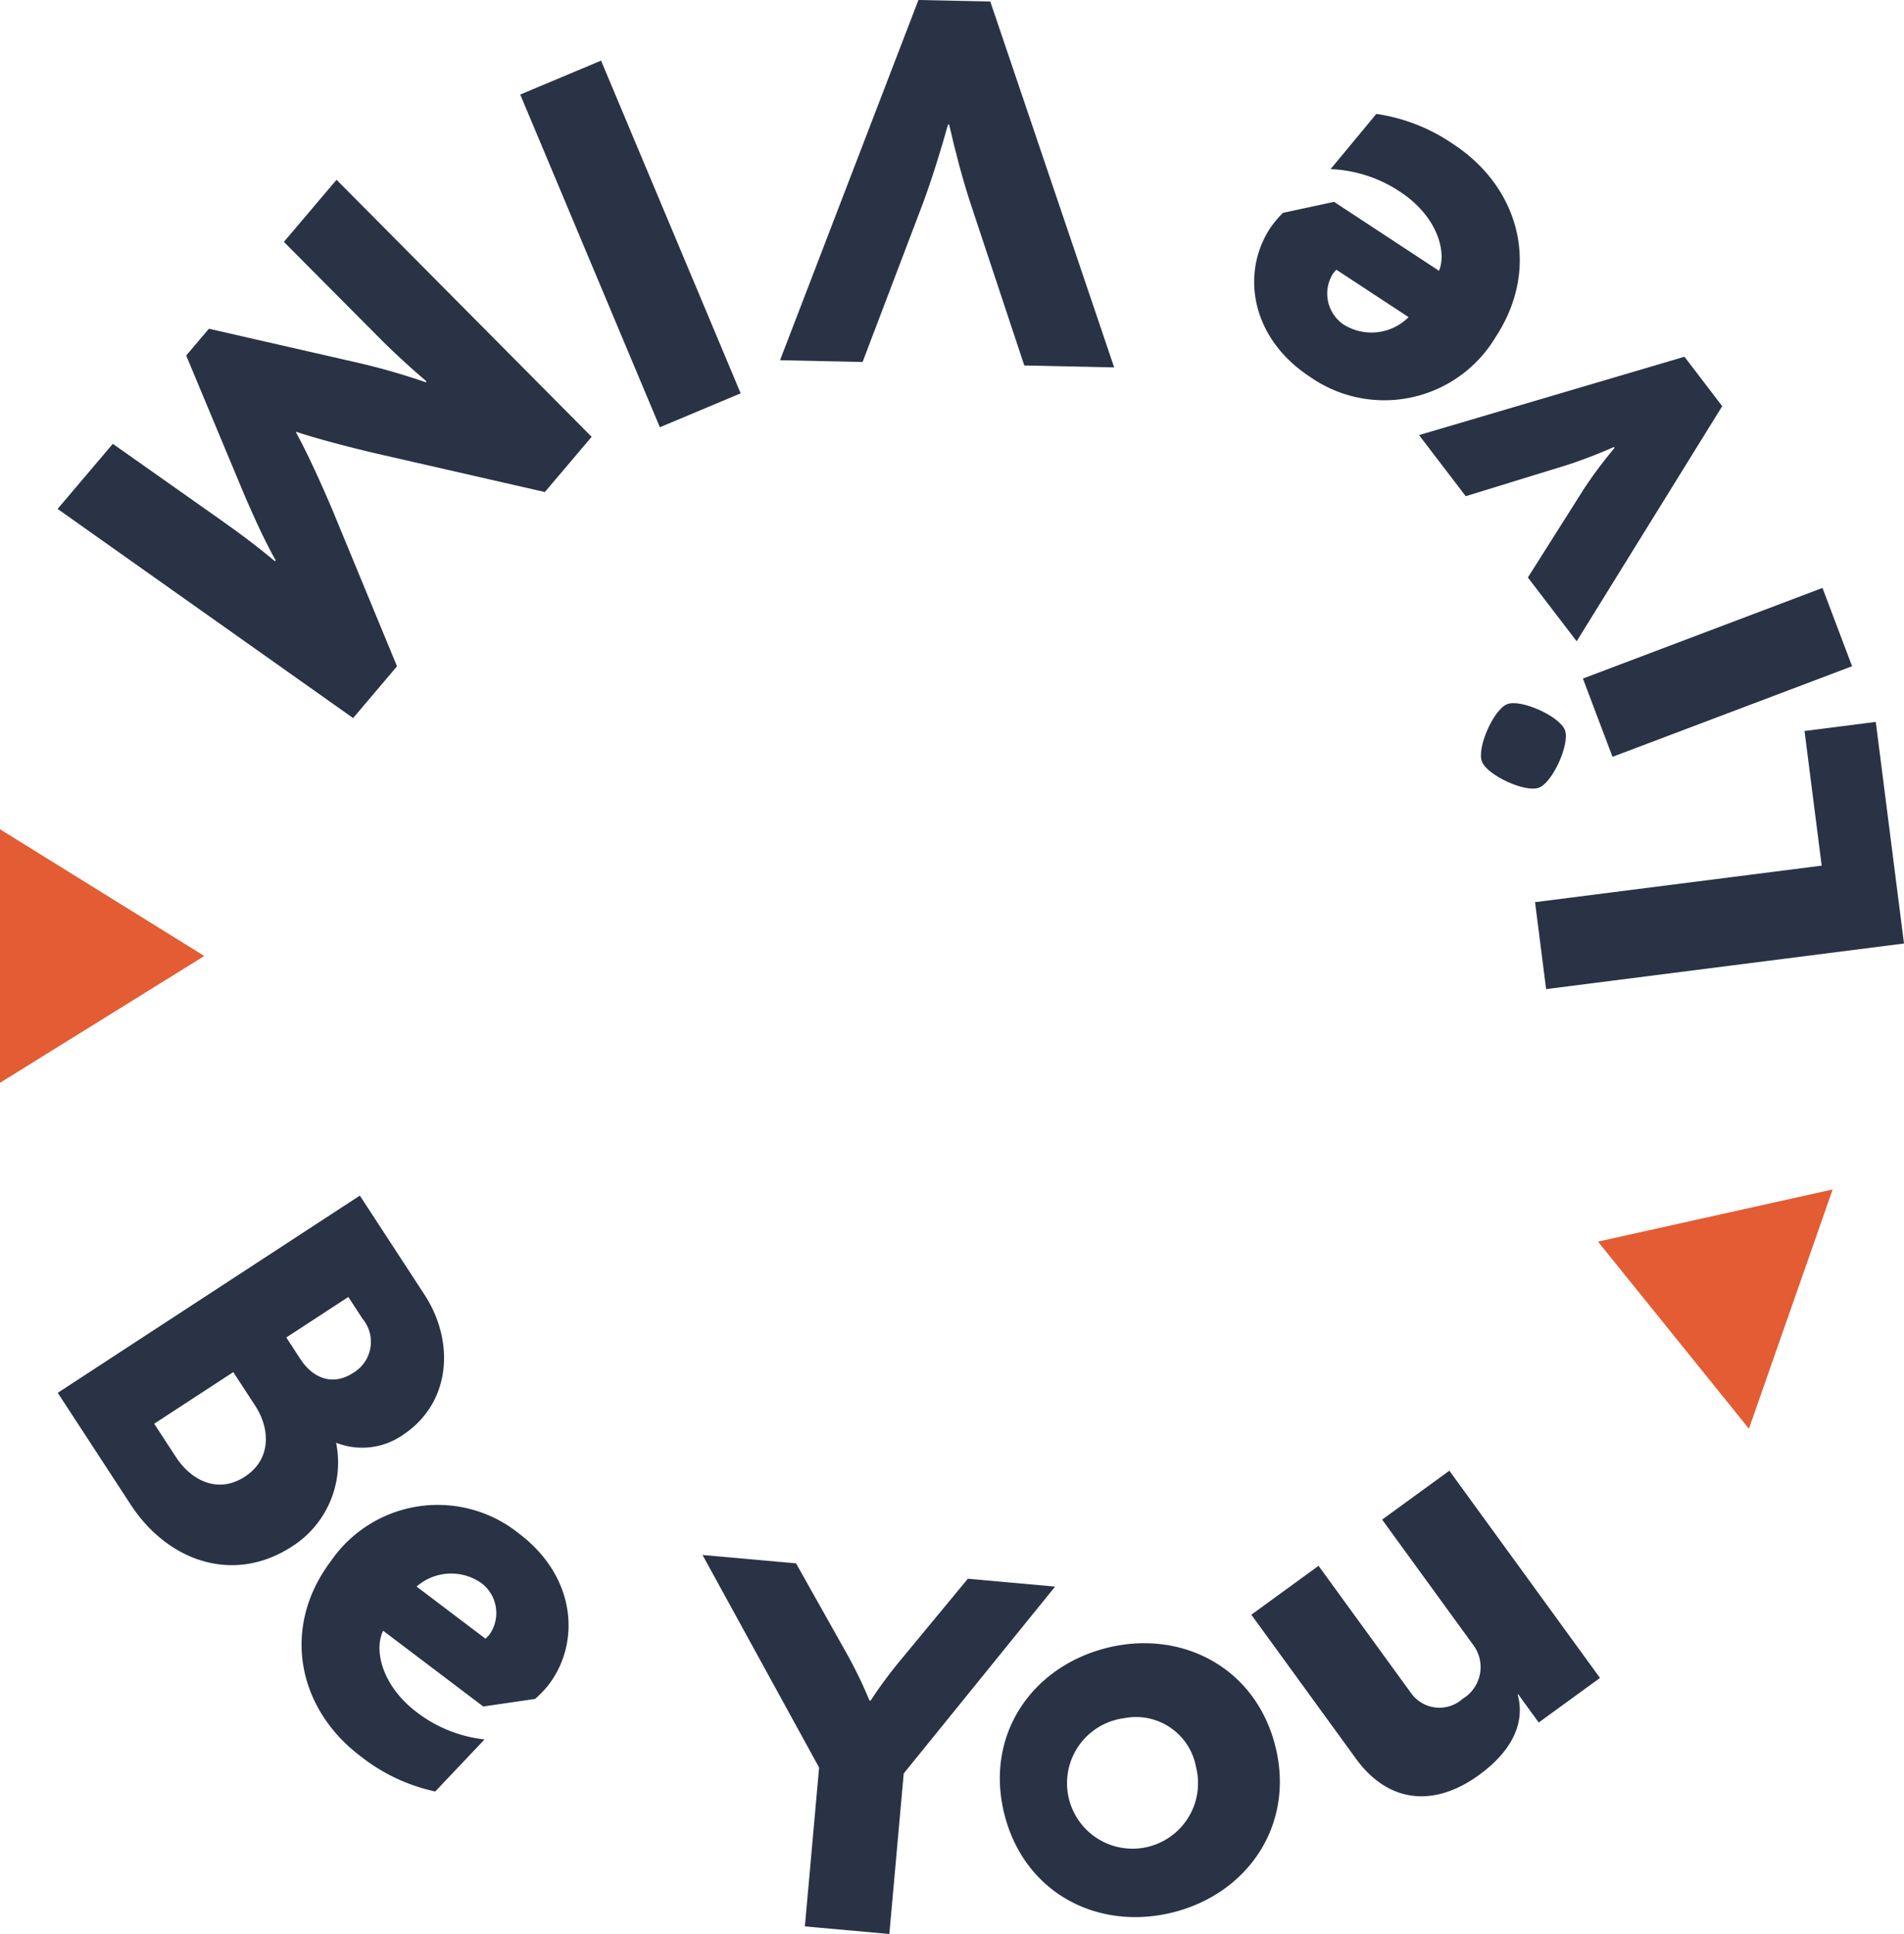
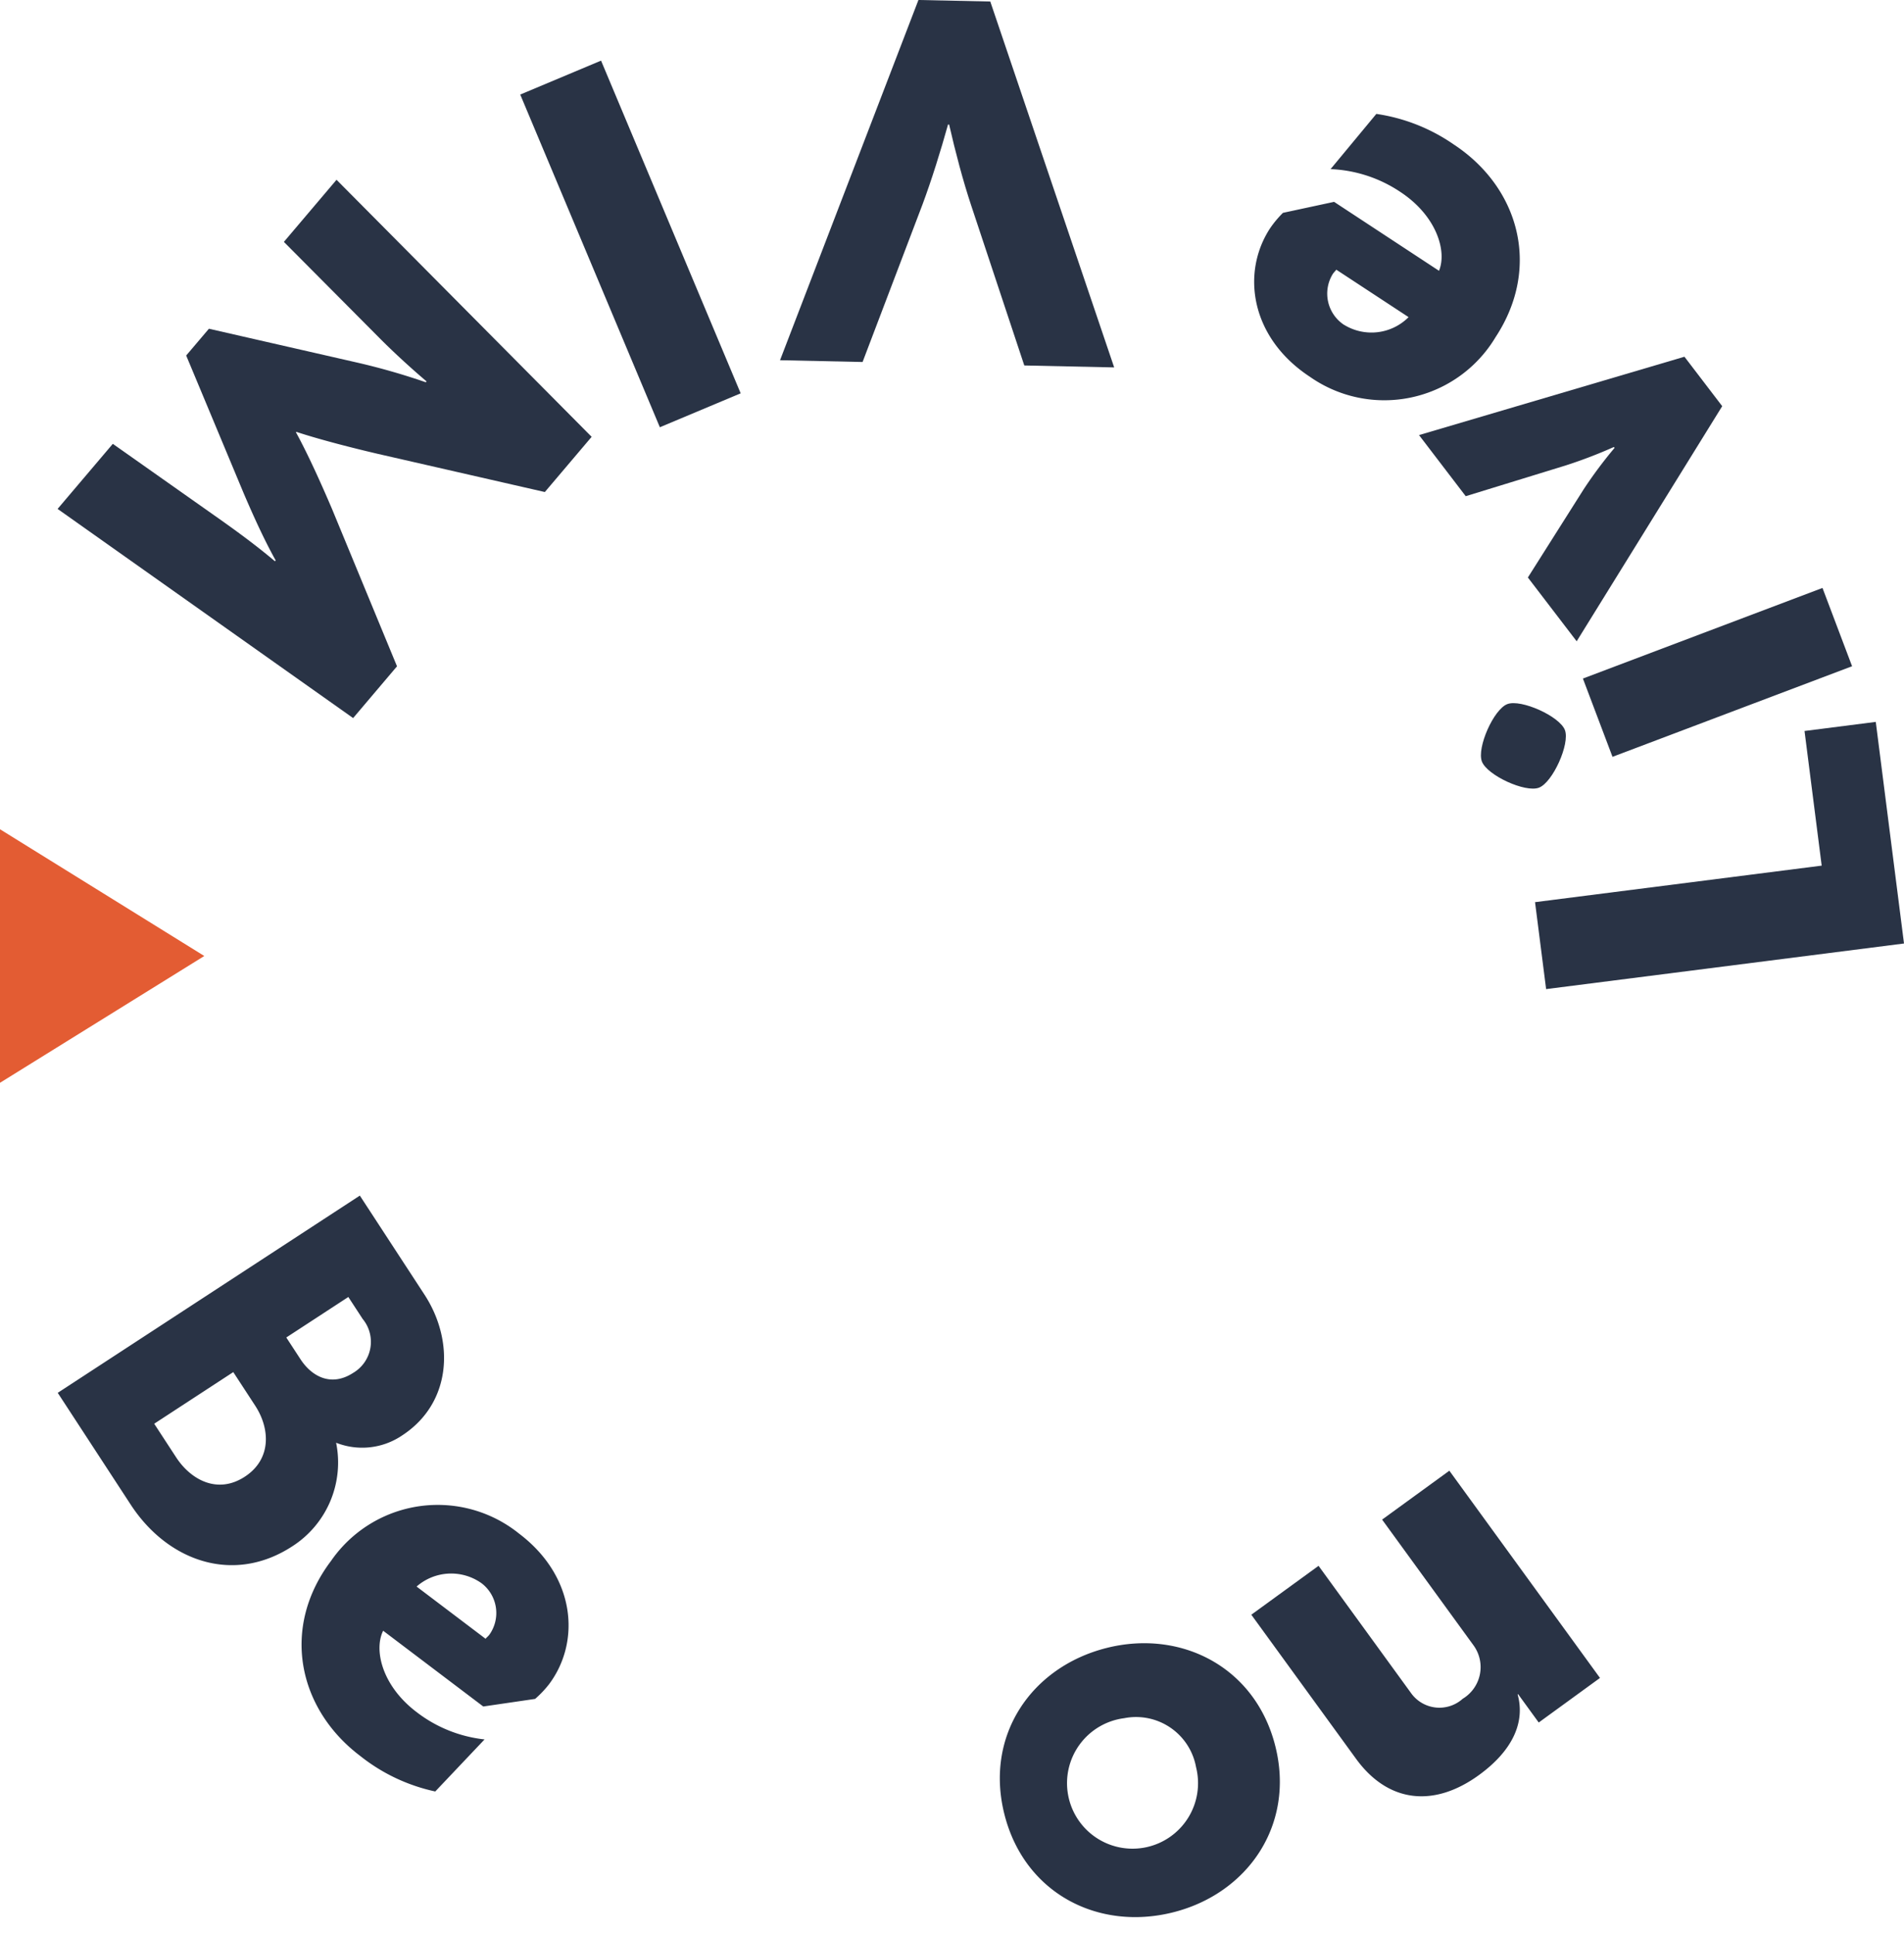
<svg xmlns="http://www.w3.org/2000/svg" width="140.452" height="142.642" viewBox="0 0 140.452 142.642">
  <g id="grfx-spinningText-floor-plans" transform="translate(0 -0.001)">
    <g id="text" transform="translate(4.249 0.001)">
      <path id="Path_797" data-name="Path 797" d="M12.937,179.235l-5.381-8.243,22.285-14.547,4.765,7.3c2.257,3.458,1.993,8.014-1.639,10.385a5.247,5.247,0,0,1-4.876.543,7.339,7.339,0,0,1-3.233,7.639c-4.331,2.827-9.185,1.114-11.921-3.077m9.187-7.292-1.619-2.48-5.833,3.808,1.619,2.48c1.072,1.642,3.039,2.748,5.065,1.426,1.991-1.3,1.862-3.556.768-5.233m7.917-6.414-1.049-1.607-4.576,2.987,1.049,1.607c.844,1.292,2.283,2.047,3.889,1a2.655,2.655,0,0,0,.687-3.985" transform="translate(-7.546 -68.263)" fill="#293345" />
      <path id="Path_798" data-name="Path 798" d="M56.693,211.228l-3.823.559L45.485,206.2c-.7,1.406-.093,4.062,2.468,6a9.963,9.963,0,0,0,5.013,2.016l-3.637,3.839a13.407,13.407,0,0,1-5.545-2.627c-4.59-3.474-5.865-9.462-2.139-14.384a9.562,9.562,0,0,1,13.866-2.008c4.191,3.172,4.561,8,2.195,11.131a7.829,7.829,0,0,1-1.014,1.063m-3.95-8.535a3.868,3.868,0,0,0-4.79.246l5.089,3.852c.076-.1.184-.175.285-.308a2.761,2.761,0,0,0-.584-3.79" transform="translate(-21.47 -85.924)" fill="#293345" />
-       <path id="Path_799" data-name="Path 799" d="M106.778,219.584l-1.061,11.839-6.231-.559,1.05-11.715-8.6-15.679,6.9.618,3.792,6.747a32.639,32.639,0,0,1,1.624,3.37l.083.007a32.868,32.868,0,0,1,2.239-3.024l4.932-5.965,6.439.578Z" transform="translate(-44.362 -88.781)" fill="#293345" />
      <path id="Path_800" data-name="Path 800" d="M143.641,234.86c-5.54,1.4-10.981-1.4-12.454-7.22s1.984-10.871,7.525-12.273c5.5-1.391,10.98,1.4,12.453,7.221s-2.024,10.882-7.524,12.272m-3.62-14.316a4.832,4.832,0,1,0,5.3,3.607,4.5,4.5,0,0,0-5.3-3.607" transform="translate(-61.342 -93.818)" fill="#293345" />
      <path id="Path_801" data-name="Path 801" d="M184.961,211.014l-1.521-2.092-.034.024c.57,2.061-.387,4.15-2.85,5.94-3.341,2.429-6.714,2.044-9.069-1.194l-7.727-10.629,4.96-3.606,6.819,9.381a2.569,2.569,0,0,0,3.815.424,2.725,2.725,0,0,0,.8-3.935l-6.746-9.279,4.96-3.606,11.112,15.285Z" transform="translate(-75.703 -83.969)" fill="#293345" />
      <path id="Path_802" data-name="Path 802" d="M228.107,110.8l-26.4,3.364-.817-6.413,21.145-2.694-1.266-9.931,5.256-.67Z" transform="translate(-91.904 -41.212)" fill="#293345" />
      <path id="Path_803" data-name="Path 803" d="M200,87.417c.383,1.014-.9,3.864-1.917,4.248s-3.825-.918-4.208-1.932.864-3.849,1.878-4.233,3.863.9,4.247,1.917m21.183-4.709-17.673,6.682-2.183-5.774L219,76.933Z" transform="translate(-88.81 -33.569)" fill="#293345" />
      <path id="Path_804" data-name="Path 804" d="M205.287,46.679l2.786,3.646L197.337,67.666l-3.6-4.705,4.113-6.5a32.47,32.47,0,0,1,2.282-3.058l-.05-.066a35.162,35.162,0,0,1-3.575,1.367l-7.354,2.261-3.445-4.507Z" transform="translate(-85.28 -20.368)" fill="#293345" />
      <path id="Path_805" data-name="Path 805" d="M166.249,22.2l3.778-.812,7.739,5.085c.6-1.45-.178-4.06-2.862-5.823a9.967,9.967,0,0,0-5.136-1.677l3.375-4.072a13.415,13.415,0,0,1,5.707,2.252c4.81,3.161,6.481,9.05,3.091,14.209a9.562,9.562,0,0,1-13.7,2.927c-4.392-2.886-5.083-7.683-2.931-10.959a7.776,7.776,0,0,1,.941-1.128m4.509,8.253a3.867,3.867,0,0,0,4.762-.564l-5.333-3.5c-.069.1-.172.186-.264.325a2.761,2.761,0,0,0,.835,3.743" transform="translate(-75.864 -6.5)" fill="#293345" />
      <path id="Path_806" data-name="Path 806" d="M112.292,0l5.3.113L126.731,27.1l-6.63-.143-3.92-11.809c-.588-1.764-1.167-3.947-1.624-5.959l-.083,0c-.543,1.95-1.215,4.1-1.879,5.884L108.172,26.7l-6.089-.131Z" transform="translate(-48.791 -0.001)" fill="#293345" />
      <rect id="Rectangle_1869" data-name="Rectangle 1869" width="6.466" height="26.614" transform="matrix(0.922, -0.387, 0.387, 0.922, 34.127, 6.974)" fill="#293345" />
      <path id="Path_807" data-name="Path 807" d="M11.611,43l8.043,5.67c1.194.848,2.611,1.885,3.916,2.991l.054-.063c-.868-1.556-1.7-3.411-2.361-4.955l-4.24-10.157L18.7,34.511l10.767,2.458A49.253,49.253,0,0,1,34.7,38.46l.054-.064c-1.3-1.106-2.587-2.3-3.587-3.315l-6.937-6.975,3.884-4.581L46.933,42.483,43.48,46.555,31.2,43.749c-1.78-.415-4.259-1.041-6.053-1.632l-.027.032c.9,1.641,1.885,3.84,2.655,5.641l4.8,11.619-3.237,3.818L7.538,47.8Z" transform="translate(-7.538 -10.265)" fill="#293345" />
    </g>
    <g id="graphics" transform="translate(0 61.163)">
      <path id="Path_808" data-name="Path 808" d="M15.07,117.857,0,108.509v18.7Z" transform="translate(0 -108.509)" fill="#e35c33" />
-       <path id="Path_809" data-name="Path 809" d="M209.127,159.49l11.134,13.8,6.178-17.646Z" transform="translate(-91.249 -129.077)" fill="#e35c33" />
    </g>
  </g>
</svg>